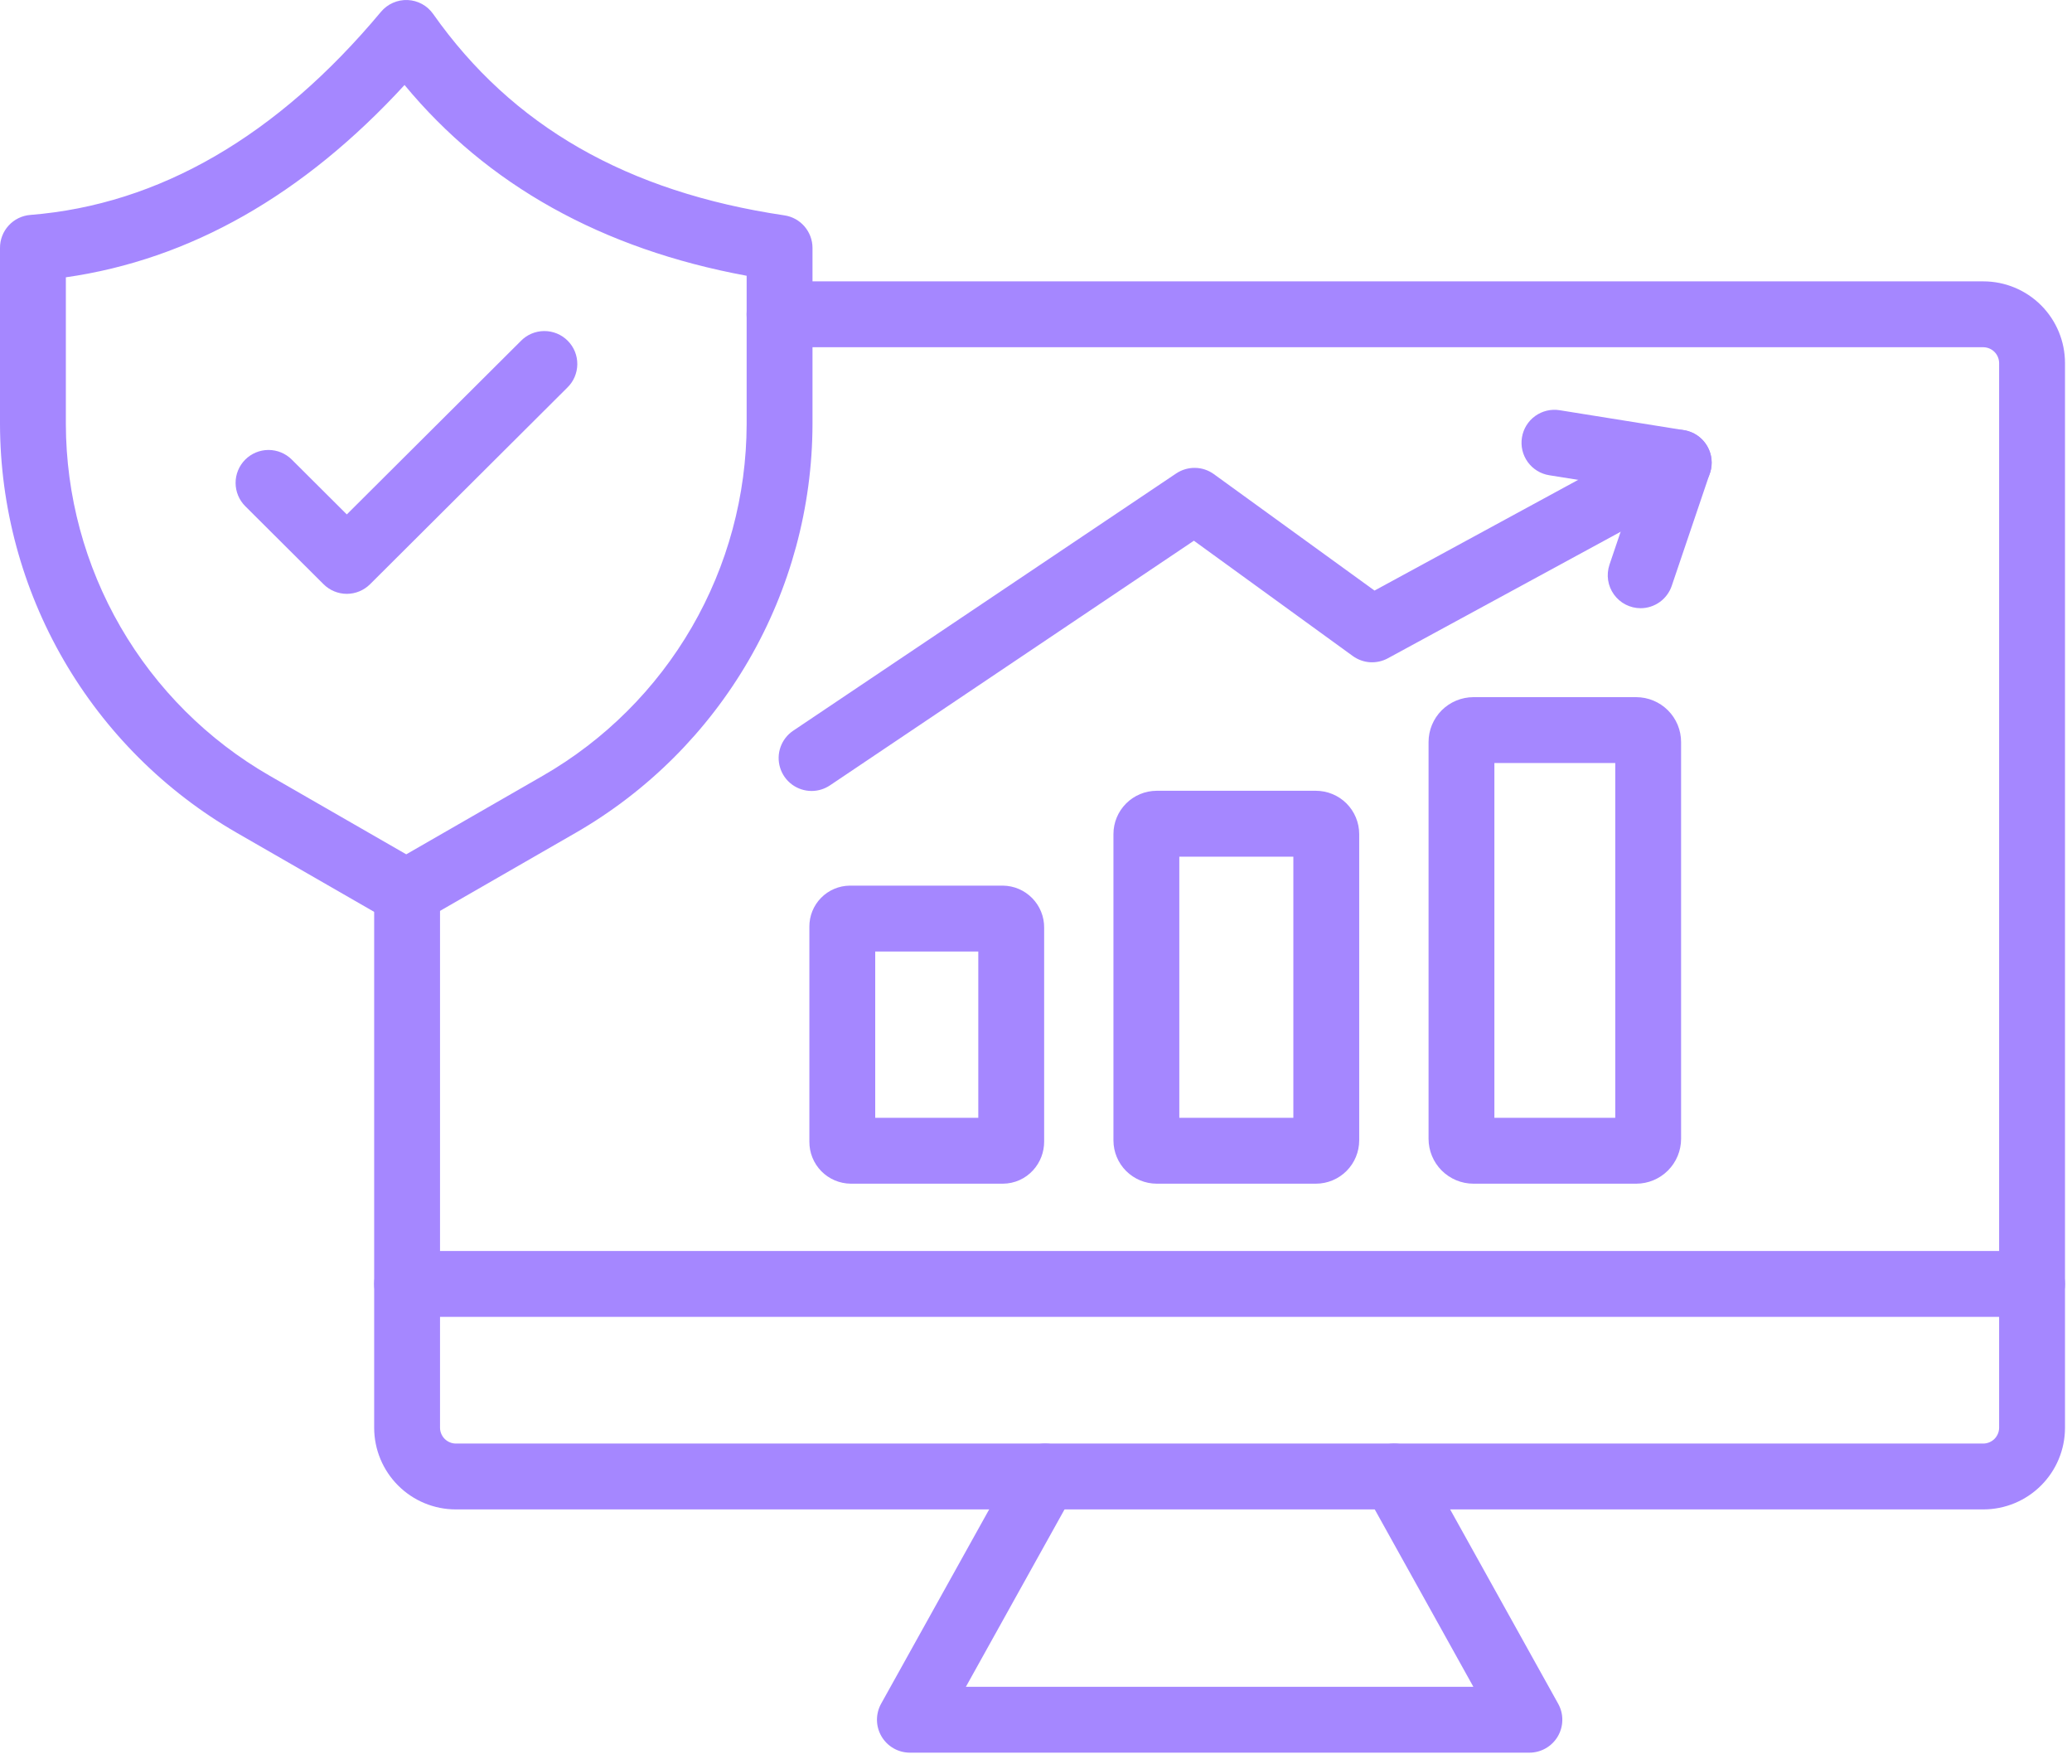
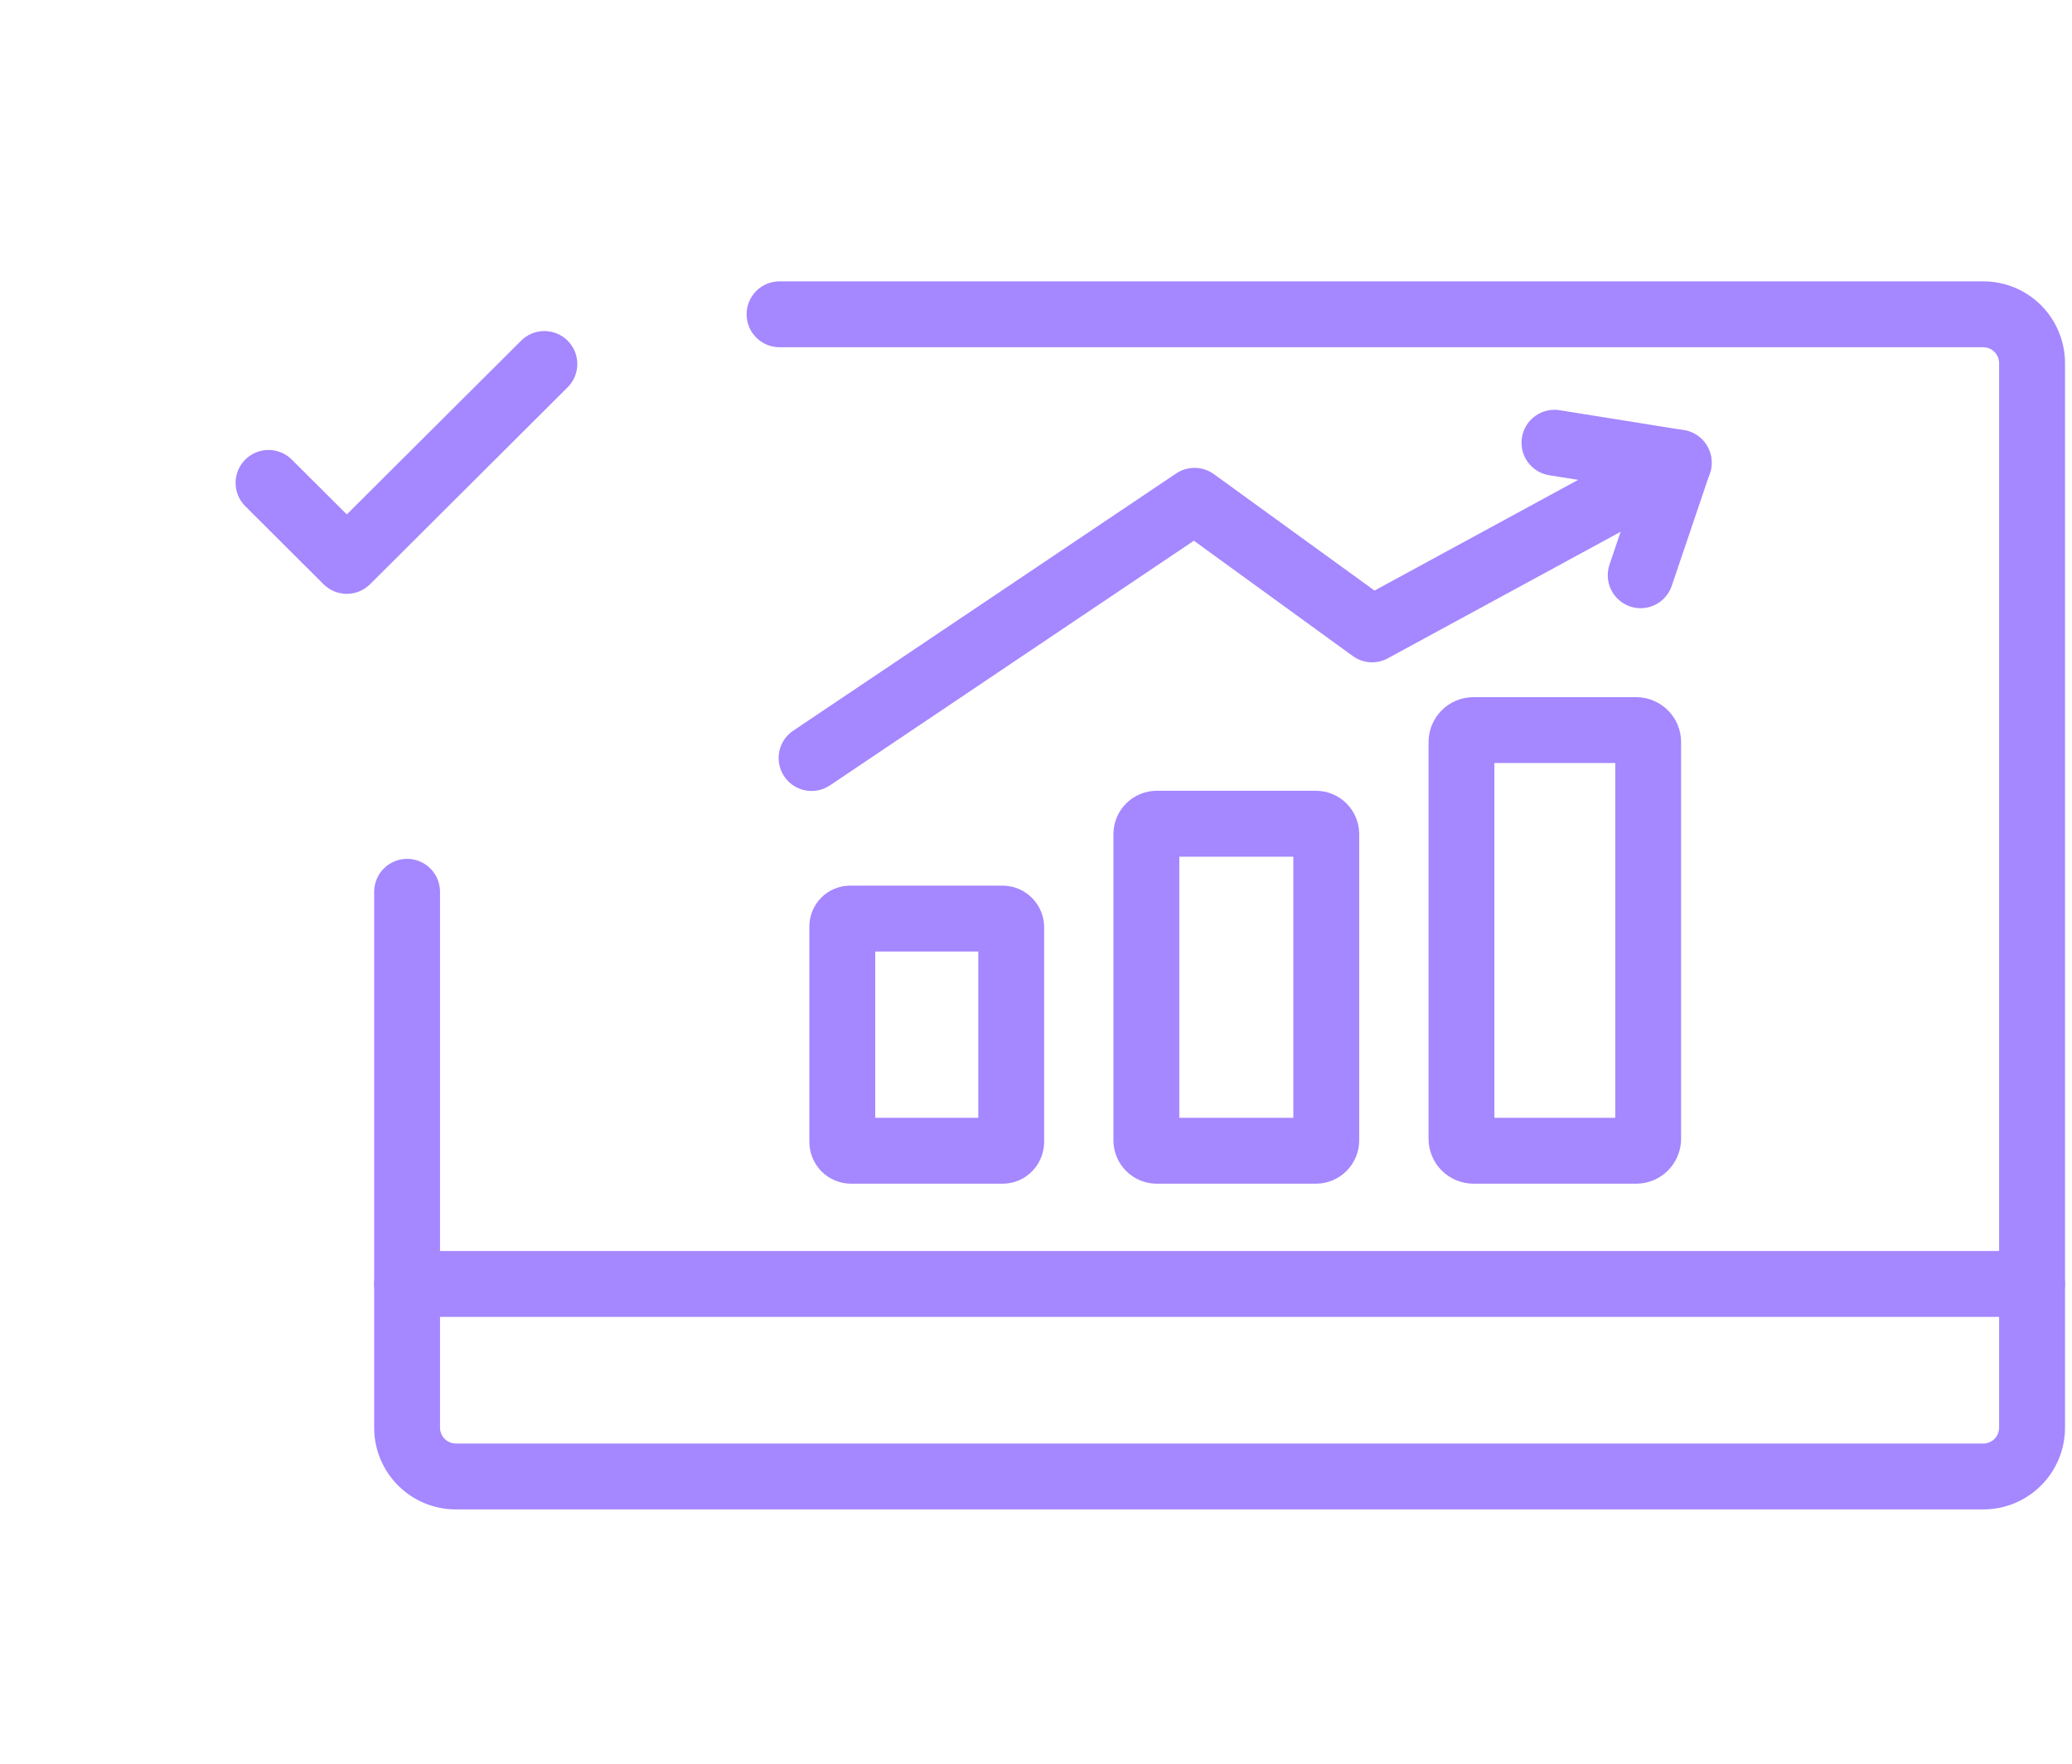
<svg xmlns="http://www.w3.org/2000/svg" width="74" height="63" viewBox="0 0 74 63" fill="none">
-   <path d="M14.509 33.039C14.303 33.039 14.1 32.985 13.921 32.882L8.45 29.734C5.886 28.256 3.757 26.13 2.274 23.57C0.791 21.01 0.007 18.105 6.04594e-06 15.146V8.851C-0.001 8.554 0.11 8.269 0.311 8.051C0.511 7.833 0.787 7.698 1.082 7.675C5.68 7.308 9.894 4.867 13.606 0.422C13.722 0.284 13.868 0.174 14.033 0.101C14.197 0.028 14.377 -0.006 14.557 0.001C14.737 0.008 14.913 0.057 15.072 0.143C15.23 0.23 15.366 0.351 15.47 0.499C18.291 4.505 22.394 6.855 28.014 7.69C28.293 7.731 28.548 7.871 28.732 8.085C28.916 8.299 29.018 8.571 29.018 8.853V15.148C29.011 18.107 28.226 21.011 26.743 23.571C25.259 26.131 23.13 28.256 20.567 29.734L15.096 32.882C14.917 32.985 14.715 33.039 14.509 33.039ZM2.352 9.902V15.146C2.358 17.692 3.033 20.191 4.309 22.394C5.585 24.596 7.418 26.425 9.624 27.696L14.509 30.506L19.394 27.696C21.6 26.425 23.433 24.596 24.709 22.394C25.985 20.191 26.66 17.692 26.666 15.146V9.847C21.499 8.892 17.399 6.605 14.448 3.035C10.836 6.967 6.777 9.272 2.352 9.902Z" fill="#A587FF" />
  <path d="M12.386 21.205C12.075 21.205 11.776 21.081 11.556 20.862L8.76 18.076C8.539 17.856 8.415 17.558 8.414 17.246C8.413 16.934 8.537 16.634 8.757 16.413C8.977 16.192 9.276 16.068 9.588 16.067C9.9 16.067 10.199 16.19 10.42 16.41L12.386 18.369L18.596 12.181C18.704 12.068 18.834 11.978 18.978 11.916C19.122 11.855 19.276 11.822 19.433 11.821C19.589 11.82 19.744 11.85 19.889 11.909C20.034 11.968 20.165 12.056 20.275 12.167C20.386 12.277 20.473 12.409 20.532 12.554C20.591 12.699 20.62 12.854 20.618 13.011C20.616 13.167 20.583 13.322 20.521 13.465C20.459 13.608 20.369 13.738 20.256 13.846L13.216 20.862C12.995 21.081 12.697 21.205 12.386 21.205Z" fill="#A587FF" />
  <path d="M70.834 53.898H16.278C15.506 53.898 14.765 53.591 14.219 53.045C13.672 52.499 13.365 51.759 13.363 50.987V31.844C13.363 31.532 13.487 31.233 13.708 31.012C13.928 30.792 14.227 30.668 14.539 30.668C14.851 30.668 15.15 30.792 15.371 31.012C15.591 31.233 15.715 31.532 15.715 31.844V50.987C15.718 51.135 15.778 51.276 15.883 51.381C15.988 51.485 16.13 51.545 16.278 51.546H70.834C70.983 51.545 71.124 51.485 71.23 51.381C71.335 51.276 71.395 51.135 71.397 50.987V12.96C71.395 12.812 71.335 12.67 71.23 12.565C71.125 12.46 70.983 12.401 70.834 12.399H27.84C27.528 12.399 27.229 12.275 27.008 12.054C26.788 11.834 26.664 11.535 26.664 11.223C26.664 10.911 26.788 10.612 27.008 10.391C27.229 10.171 27.528 10.047 27.84 10.047H70.834C71.607 10.047 72.348 10.354 72.895 10.9C73.441 11.447 73.749 12.187 73.75 12.96V50.987C73.749 51.759 73.441 52.5 72.894 53.045C72.348 53.591 71.607 53.898 70.834 53.898Z" fill="#A587FF" />
-   <path d="M54.62 62.584H32.496C32.292 62.584 32.09 62.53 31.913 62.429C31.735 62.327 31.587 62.181 31.483 62.004C31.379 61.828 31.323 61.627 31.32 61.422C31.318 61.218 31.369 61.016 31.468 60.837L36.299 52.151C36.451 51.878 36.705 51.677 37.004 51.592C37.304 51.506 37.626 51.543 37.898 51.695C38.171 51.846 38.372 52.1 38.458 52.4C38.543 52.7 38.506 53.022 38.355 53.294L34.496 60.232H52.62L48.762 53.294C48.611 53.022 48.574 52.7 48.659 52.4C48.745 52.099 48.946 51.846 49.219 51.694C49.492 51.542 49.814 51.505 50.114 51.591C50.414 51.677 50.668 51.878 50.819 52.151L55.649 60.837C55.749 61.016 55.8 61.217 55.797 61.422C55.795 61.627 55.739 61.827 55.635 62.004C55.531 62.18 55.383 62.327 55.206 62.428C55.028 62.53 54.827 62.584 54.622 62.584H54.62Z" fill="#A587FF" />
  <path d="M72.574 47.022H14.539C14.227 47.022 13.928 46.898 13.708 46.678C13.487 46.457 13.363 46.158 13.363 45.846C13.363 45.534 13.487 45.235 13.708 45.014C13.928 44.794 14.227 44.67 14.539 44.67H72.574C72.886 44.67 73.185 44.794 73.406 45.014C73.626 45.235 73.75 45.534 73.75 45.846C73.75 46.158 73.626 46.457 73.406 46.678C73.185 46.898 72.886 47.022 72.574 47.022Z" fill="#A587FF" />
  <path d="M35.818 42.267H30.38C29.985 42.262 29.608 42.102 29.332 41.82C29.056 41.538 28.903 41.158 28.906 40.763V33.093C28.903 32.707 29.053 32.336 29.324 32.06C29.594 31.785 29.963 31.628 30.349 31.624H35.818C36.212 31.628 36.589 31.789 36.865 32.071C37.141 32.353 37.295 32.732 37.291 33.127V40.763C37.292 41.141 37.152 41.506 36.898 41.785C36.761 41.936 36.595 42.057 36.409 42.14C36.223 42.223 36.021 42.266 35.818 42.267ZM31.258 39.915H34.939V33.976H31.258V39.915Z" fill="#A587FF" />
  <path d="M46.997 42.267H41.31C40.901 42.266 40.508 42.103 40.218 41.813C39.929 41.524 39.766 41.131 39.766 40.721V29.782C39.766 29.372 39.929 28.98 40.219 28.69C40.508 28.401 40.901 28.238 41.31 28.237H46.997C47.407 28.238 47.8 28.4 48.09 28.69C48.379 28.98 48.542 29.372 48.543 29.782V40.719C48.543 41.129 48.38 41.523 48.09 41.813C47.801 42.103 47.407 42.267 46.997 42.267ZM42.118 39.915H46.191V30.591H42.118V39.915Z" fill="#A587FF" />
  <path d="M58.437 42.267H52.621C52.197 42.267 51.789 42.097 51.489 41.797C51.189 41.496 51.02 41.089 51.02 40.664V26.497C51.02 26.072 51.189 25.665 51.489 25.364C51.789 25.064 52.197 24.895 52.621 24.894H58.437C58.862 24.895 59.269 25.064 59.569 25.364C59.87 25.664 60.039 26.072 60.039 26.497V40.664C60.039 41.089 59.87 41.496 59.569 41.797C59.269 42.097 58.862 42.267 58.437 42.267ZM53.371 39.915H57.688V27.246H53.371V39.915Z" fill="#A587FF" />
  <path d="M28.986 28.244C28.734 28.244 28.488 28.163 28.285 28.013C28.082 27.863 27.933 27.652 27.86 27.41C27.786 27.169 27.792 26.911 27.877 26.673C27.962 26.435 28.12 26.231 28.33 26.091L42.008 16.905C42.208 16.772 42.444 16.702 42.684 16.707C42.925 16.711 43.158 16.789 43.352 16.93L49.09 21.088L59.395 15.487C59.669 15.338 59.991 15.305 60.29 15.393C60.589 15.482 60.841 15.685 60.99 15.96C61.139 16.234 61.173 16.556 61.084 16.855C60.996 17.154 60.792 17.406 60.518 17.555L49.563 23.508C49.368 23.613 49.147 23.661 48.925 23.647C48.704 23.632 48.491 23.554 48.312 23.424L42.639 19.308L29.641 28.044C29.447 28.174 29.219 28.244 28.986 28.244Z" fill="#A587FF" />
  <path d="M58.595 21.718C58.408 21.718 58.224 21.673 58.058 21.588C57.892 21.503 57.749 21.379 57.64 21.227C57.531 21.075 57.46 20.9 57.432 20.715C57.405 20.53 57.422 20.342 57.481 20.165L58.397 17.46L55.33 16.97C55.022 16.921 54.746 16.751 54.563 16.499C54.38 16.246 54.305 15.931 54.355 15.623C54.404 15.315 54.573 15.039 54.826 14.856C55.079 14.674 55.394 14.598 55.702 14.648L60.143 15.36C60.311 15.387 60.472 15.451 60.613 15.547C60.755 15.643 60.873 15.769 60.961 15.915C61.049 16.062 61.104 16.226 61.122 16.395C61.141 16.565 61.122 16.737 61.067 16.899L59.704 20.922C59.625 21.153 59.476 21.354 59.277 21.497C59.078 21.64 58.84 21.717 58.595 21.718Z" fill="#A587FF" />
</svg>